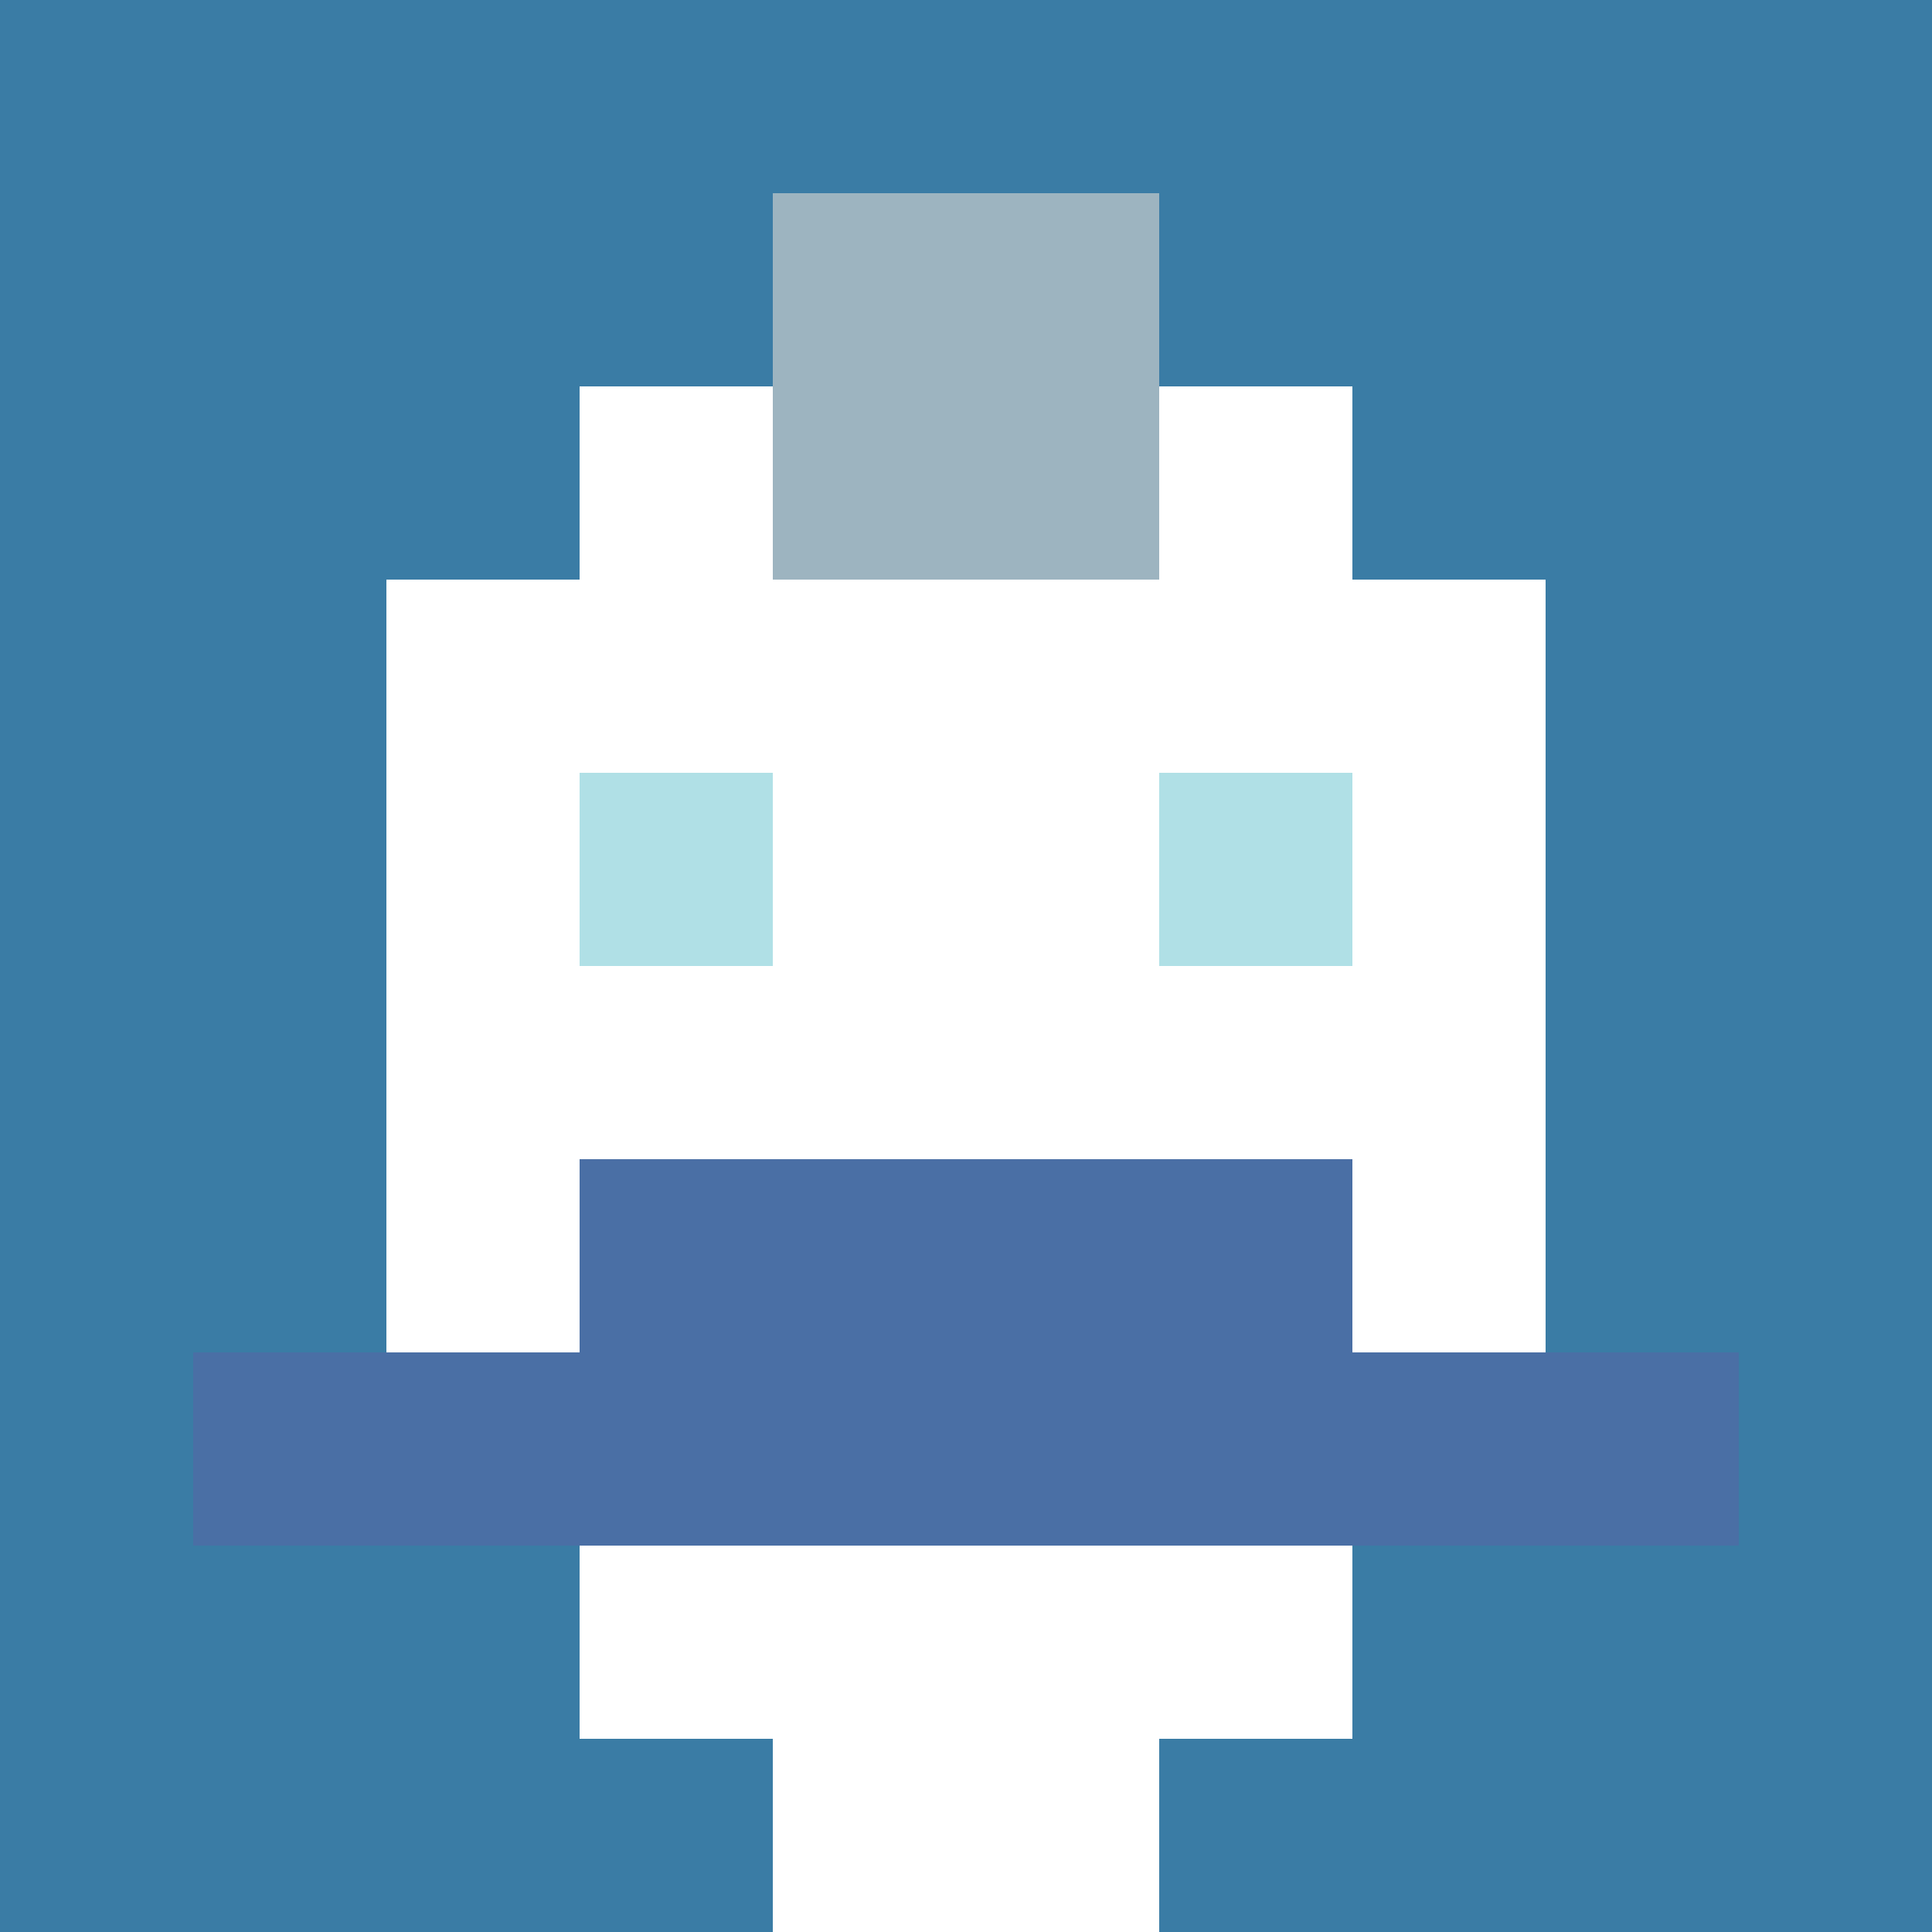
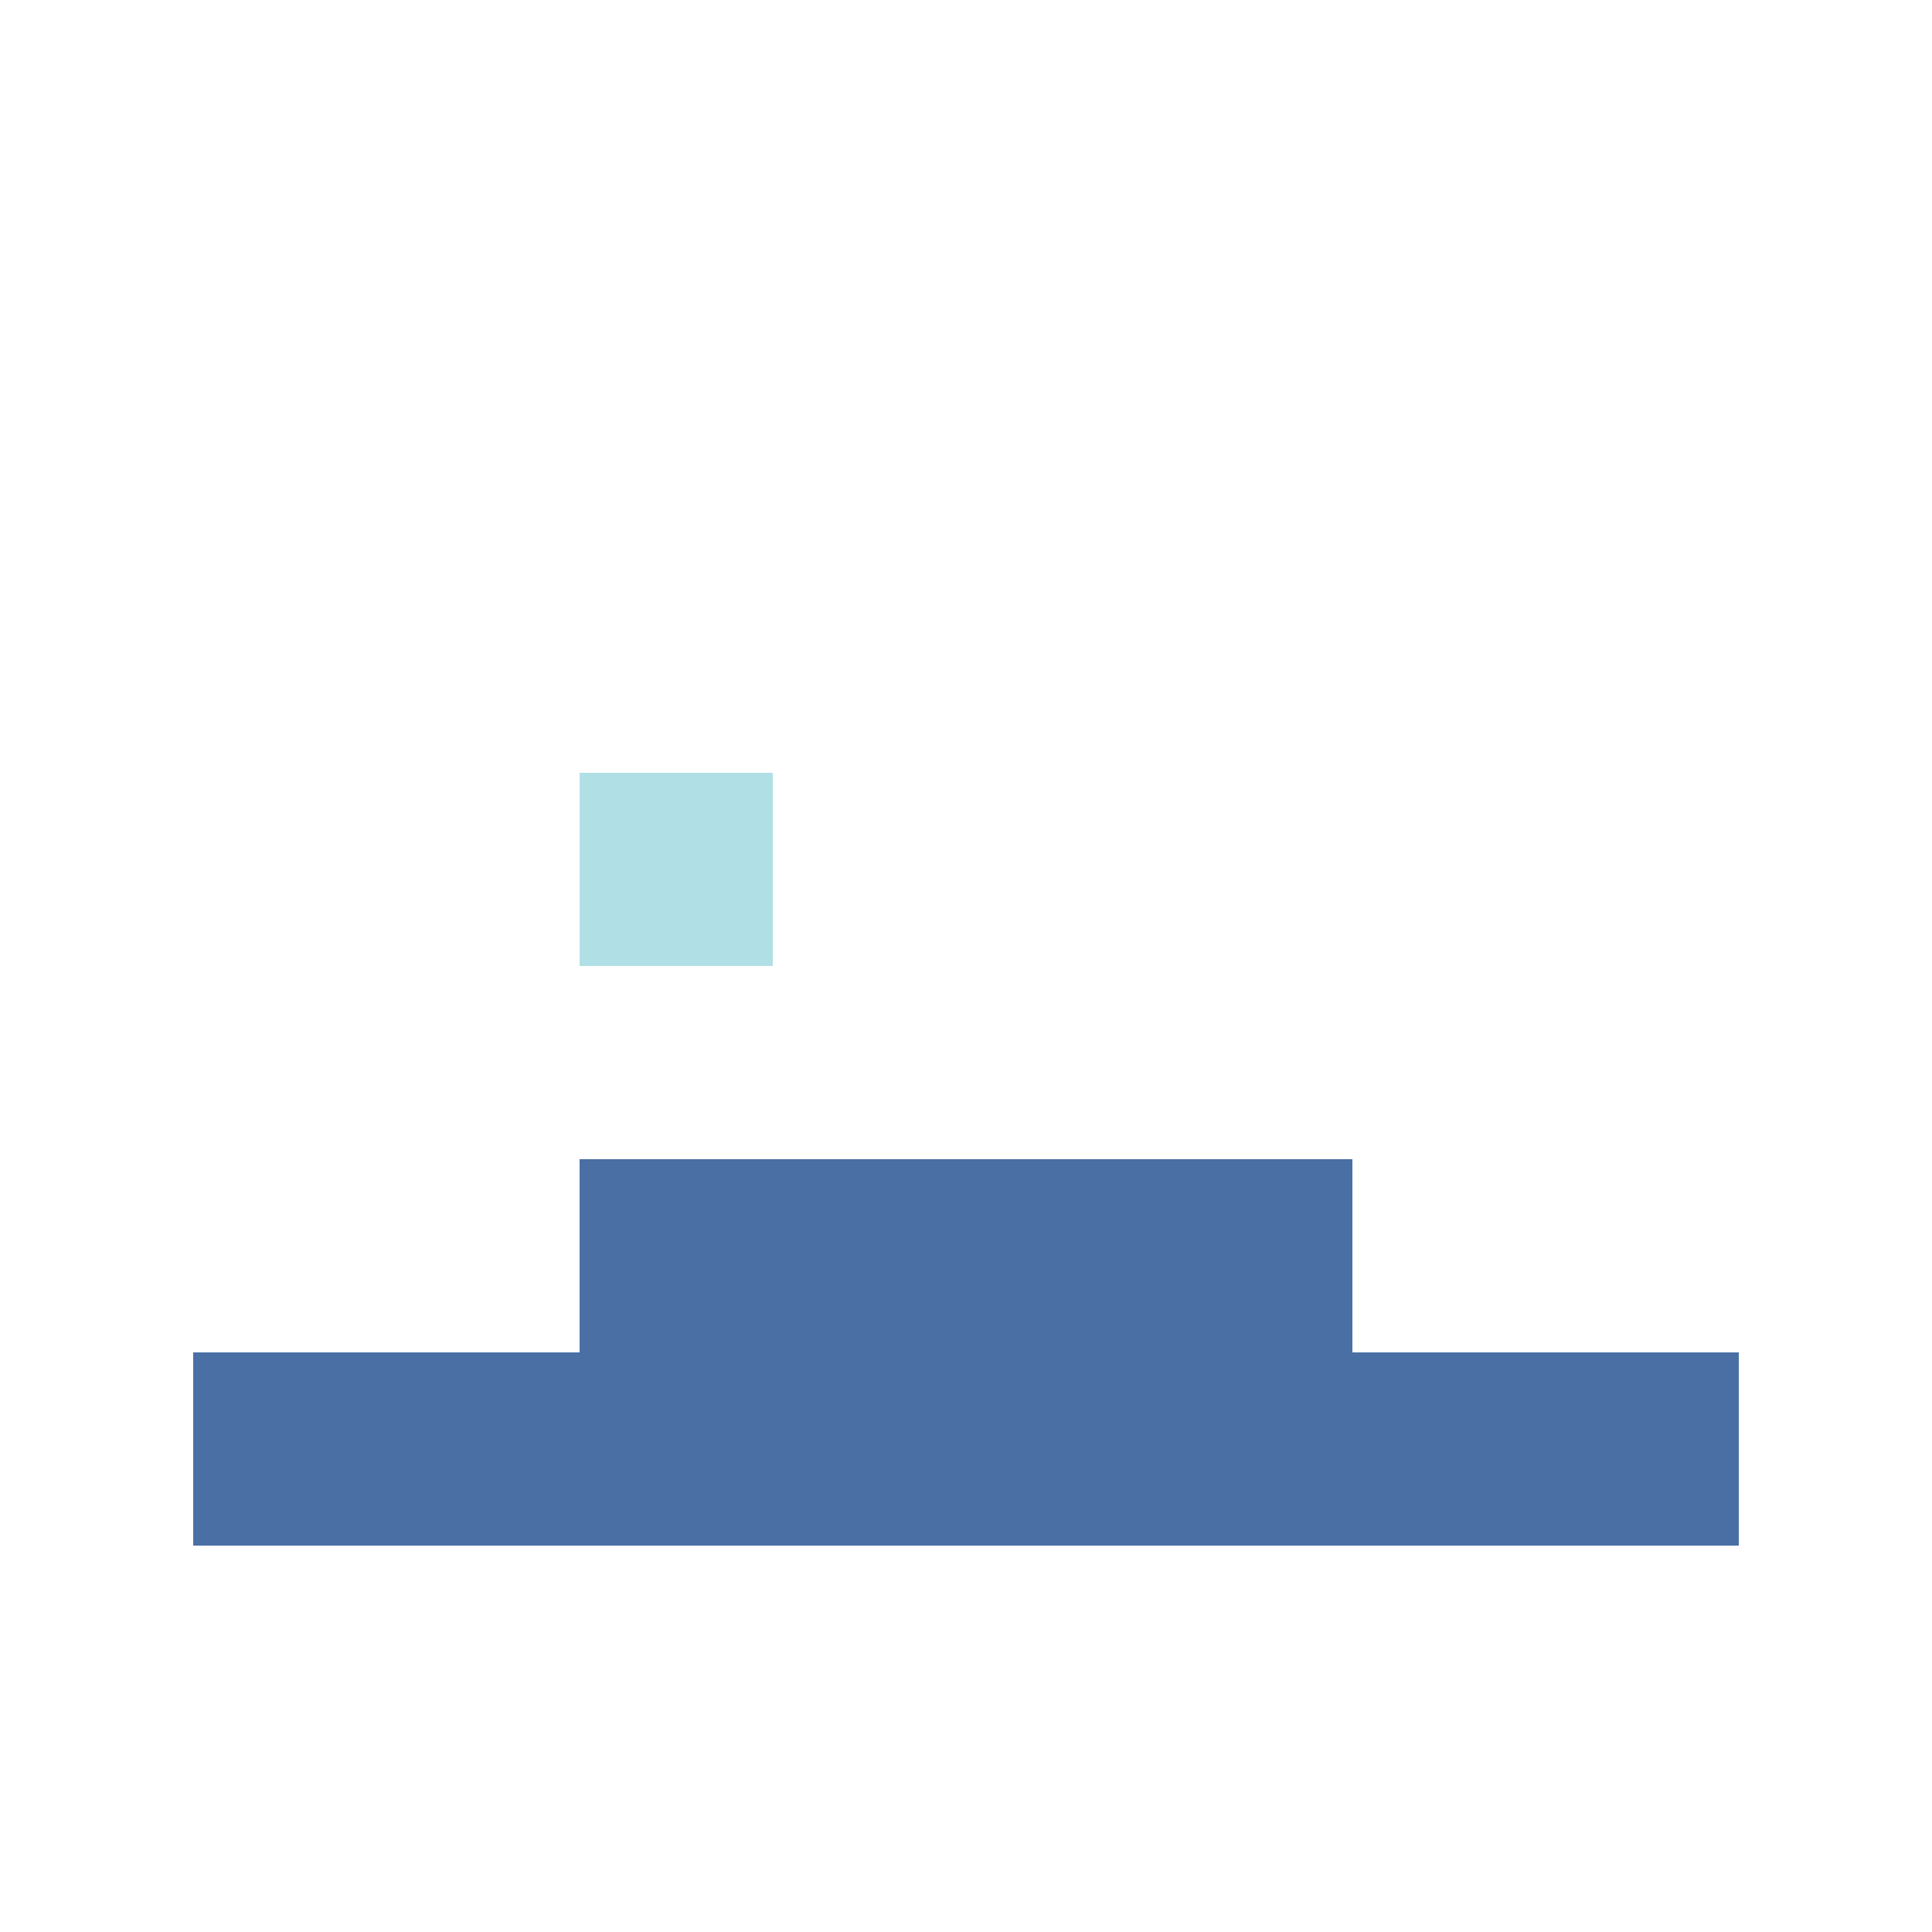
<svg xmlns="http://www.w3.org/2000/svg" version="1.1" width="600" height="600" viewBox="0 0 123 123">
  <title>'goose-pfp-punk' by Dmitri Cherniak</title>
  <desc>The Goose Is Loose (Winter Edition)</desc>
-   <rect width="100%" height="100%" fill="#060404" />
  <g>
    <g id="0-0">
-       <rect x="0" y="0" height="123" width="123" fill="#3A7CA5" />
      <g>
        <rect id="0-0-3-2-4-7" x="36.9" y="24.6" width="49.2" height="86.1" fill="#FFFFFF" />
-         <rect id="0-0-2-3-6-5" x="24.6" y="36.9" width="73.8" height="61.5" fill="#FFFFFF" />
        <rect id="0-0-4-8-2-2" x="49.2" y="98.4" width="24.6" height="24.6" fill="#FFFFFF" />
        <rect id="0-0-1-7-8-1" x="12.3" y="86.1" width="98.4" height="12.3" fill="#4A6FA5" />
        <rect id="0-0-3-6-4-2" x="36.9" y="73.8" width="49.2" height="24.6" fill="#4A6FA5" />
        <rect id="0-0-3-4-1-1" x="36.9" y="49.2" width="12.3" height="12.3" fill="#B0E0E6" />
-         <rect id="0-0-6-4-1-1" x="73.8" y="49.2" width="12.3" height="12.3" fill="#B0E0E6" />
-         <rect id="0-0-4-1-2-2" x="49.2" y="12.3" width="24.6" height="24.6" fill="#9DB4C0" />
      </g>
    </g>
  </g>
</svg>